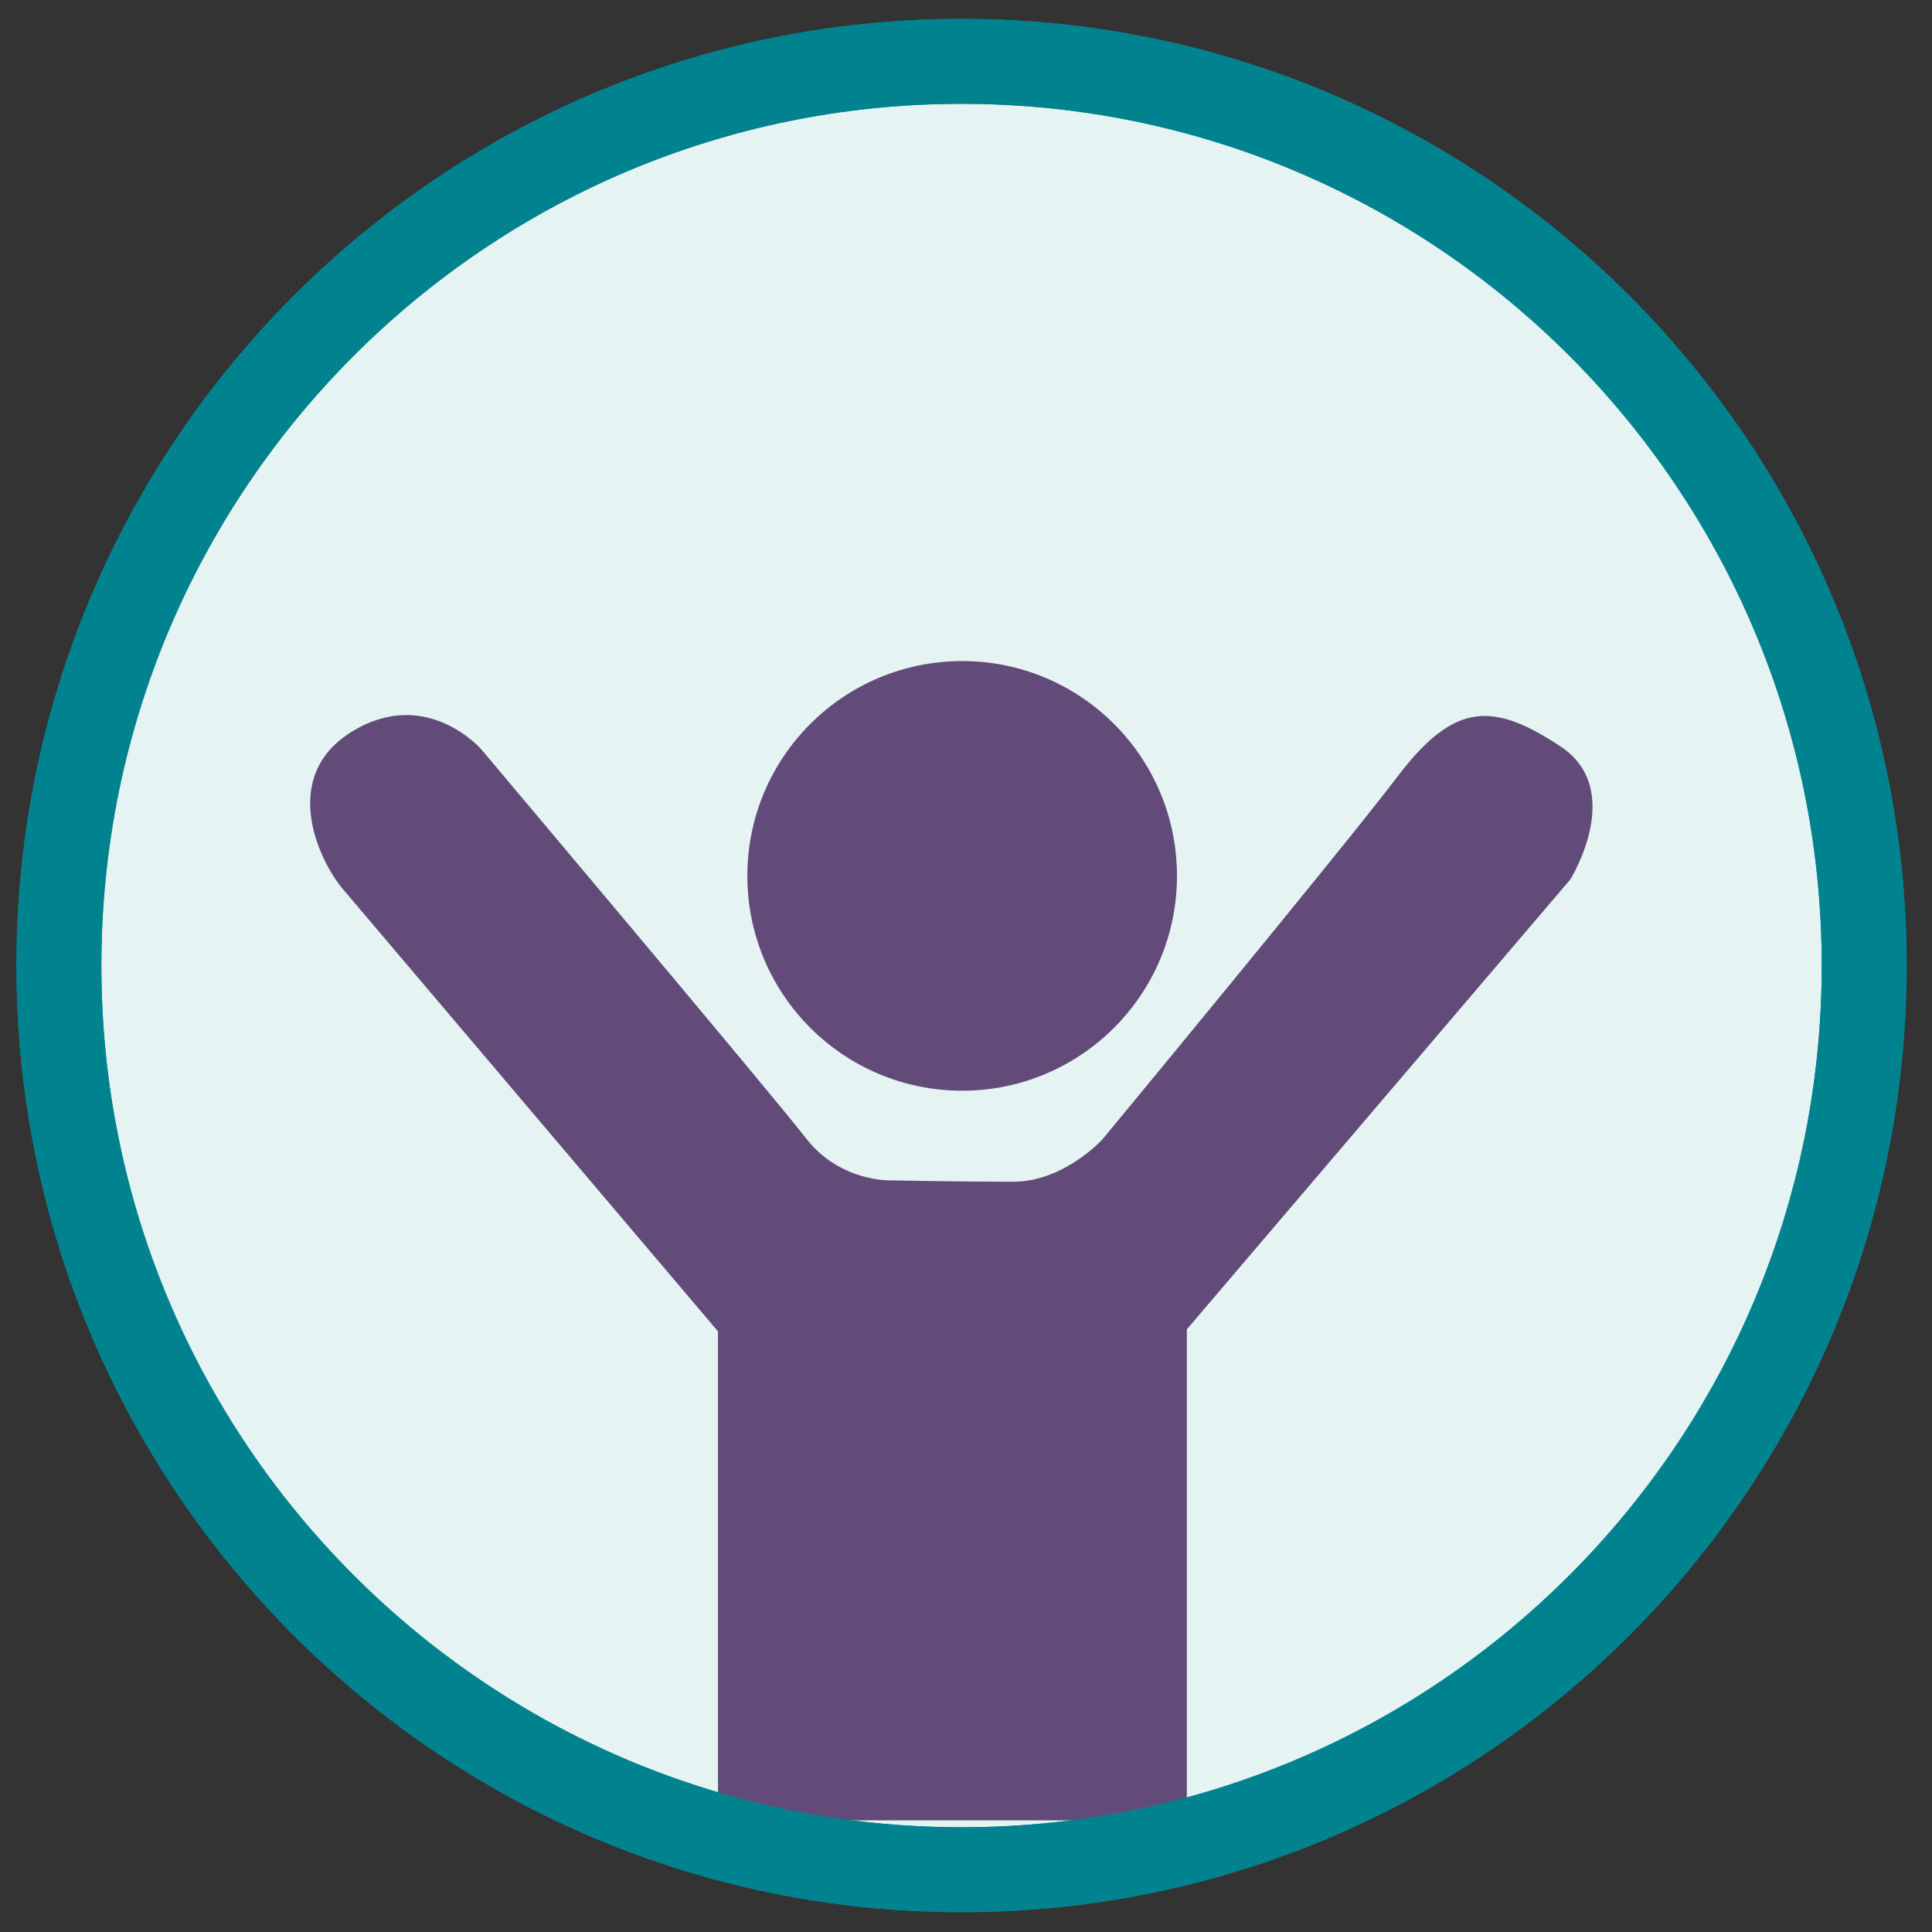
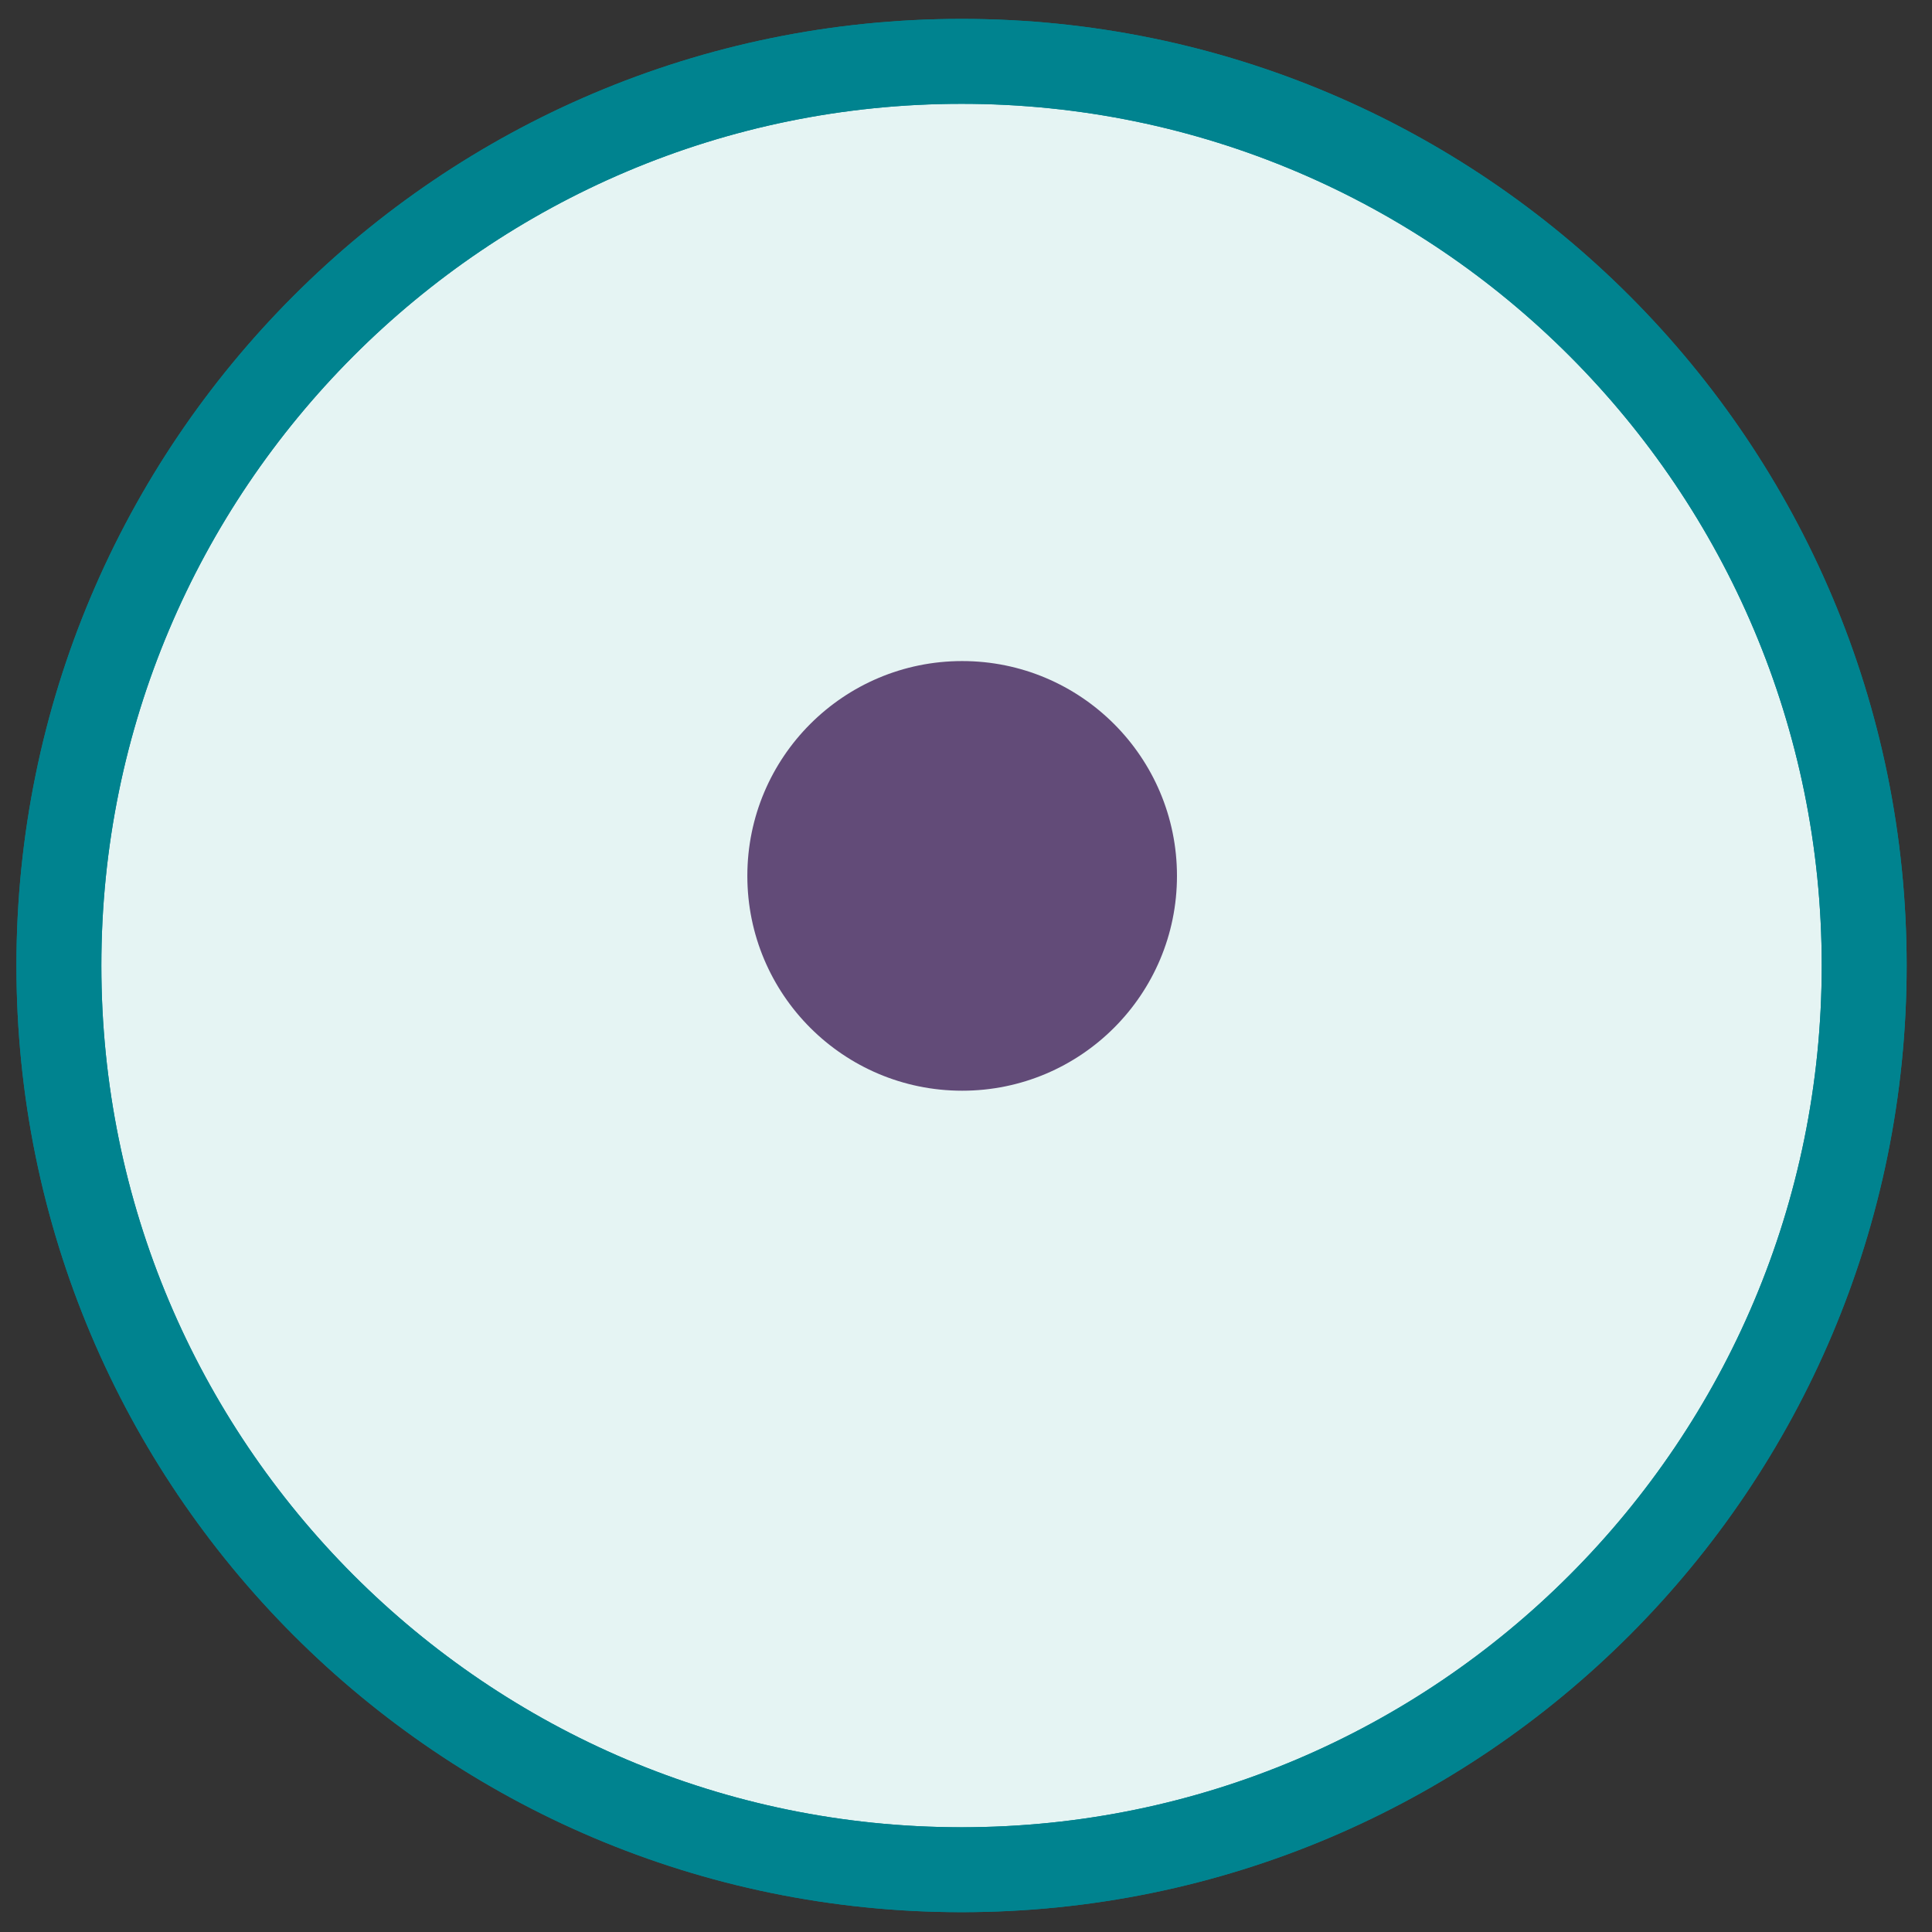
<svg xmlns="http://www.w3.org/2000/svg" width="91" height="91" viewBox="0 0 91 91" fill="none">
  <rect x="0" y="0" width="91" height="91" fill="#333333" stroke="none" />
  <title> Icon of a person raising their arms to symbolize pain relief from migraine. See safety info. </title>
  <path d="M45.29 88.066C68.771 88.066 87.806 68.999 87.806 45.478C87.806 21.957 68.771 2.89 45.29 2.89C21.809 2.89 2.774 21.957 2.774 45.478C2.774 68.999 21.809 88.066 45.29 88.066Z" fill="#E5F4F3" stroke="#00838F" stroke-width="4" stroke-miterlimit="10" stroke-linecap="round" />
-   <path d="M55.901 85.749V62.615L73.965 41.422C73.965 41.422 76.601 37.2 73.501 35.157C70.401 33.115 68.554 32.984 65.853 36.541C63.151 40.097 51.91 53.684 51.91 53.684C51.91 53.684 50.099 55.662 47.724 55.662C45.348 55.662 41.922 55.597 41.922 55.597C41.922 55.597 39.546 55.662 37.968 53.619C36.389 51.577 22.67 35.295 22.67 35.295C22.67 35.295 20.099 32.325 16.608 34.44C13.117 36.555 15.029 40.56 16.152 41.879C17.274 43.197 33.817 62.709 33.817 62.709V85.742H55.901V85.749Z" fill="#624B78" />
  <path d="M45.319 51.374C50.907 51.374 55.437 46.844 55.437 41.256C55.437 35.667 50.907 31.137 45.319 31.137C39.731 31.137 35.201 35.667 35.201 41.256C35.201 46.844 39.731 51.374 45.319 51.374Z" fill="#624B78" />
  <path d="M45.29 88.067C68.771 88.067 87.806 68.999 87.806 45.478C87.806 21.957 68.771 2.89 45.29 2.89C21.809 2.89 2.774 21.957 2.774 45.478C2.774 68.999 21.809 88.067 45.29 88.067Z" stroke="#00838F" stroke-width="4" stroke-miterlimit="10" stroke-linecap="round" />
</svg>